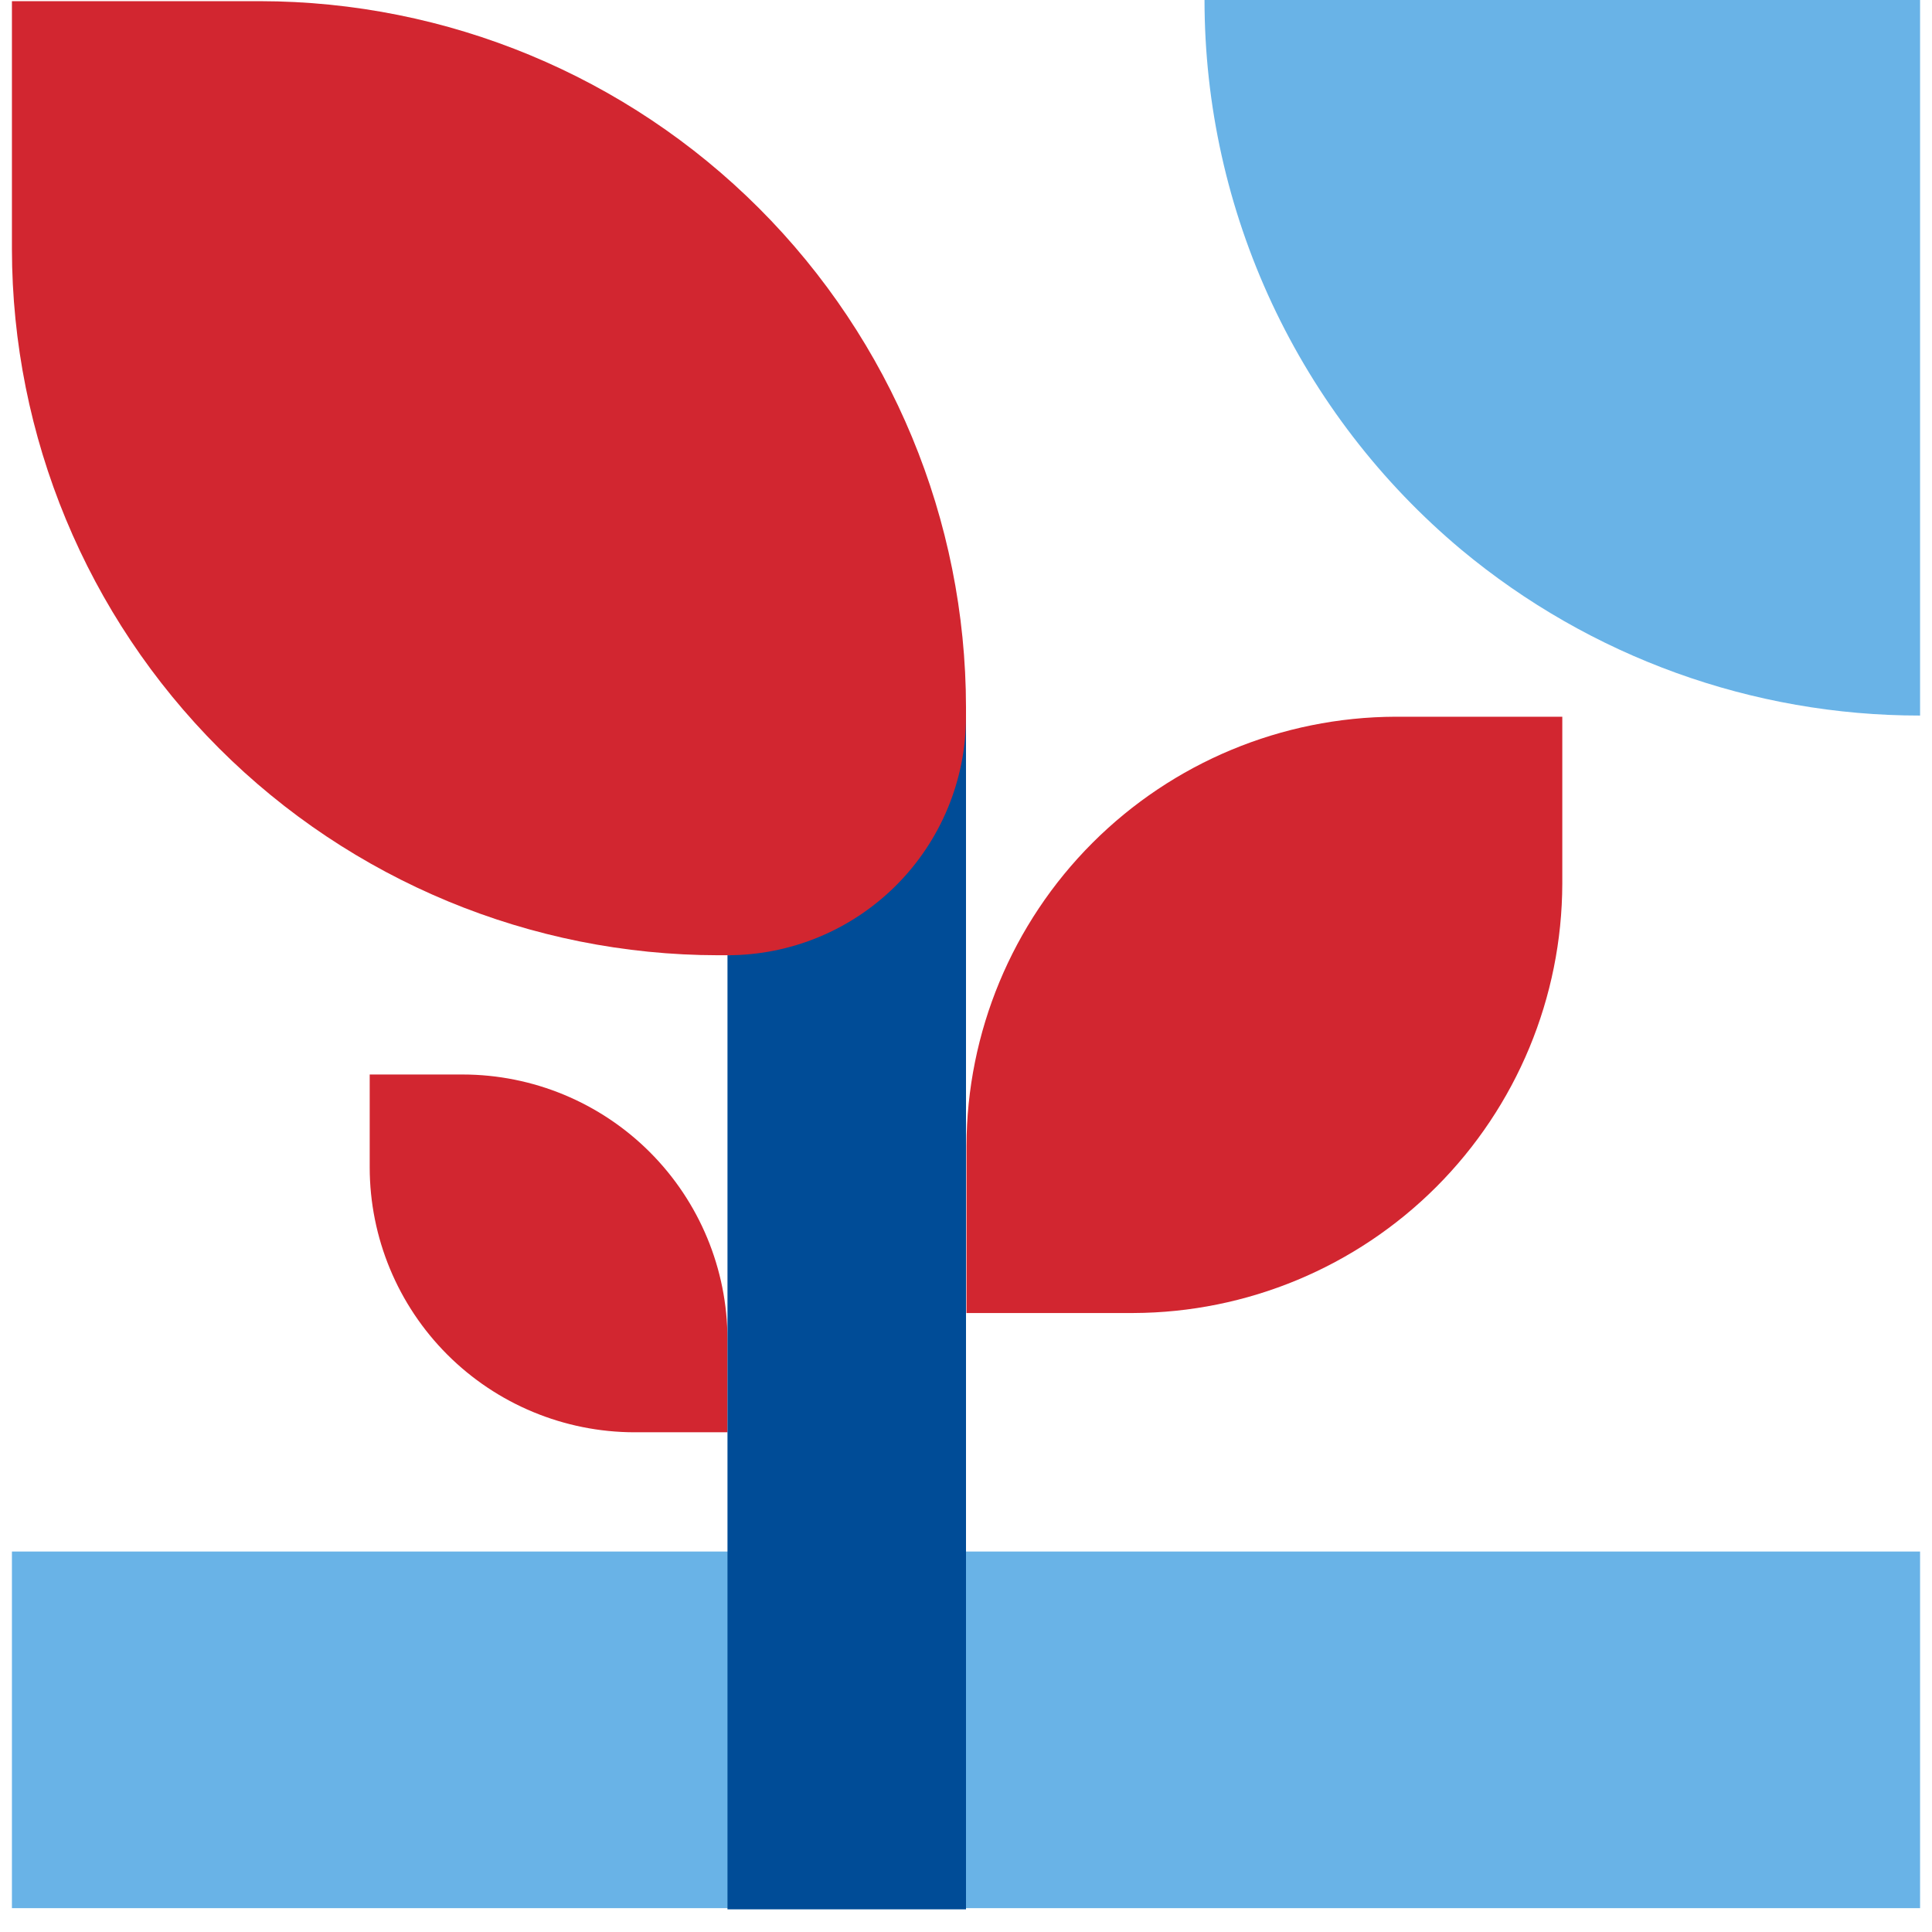
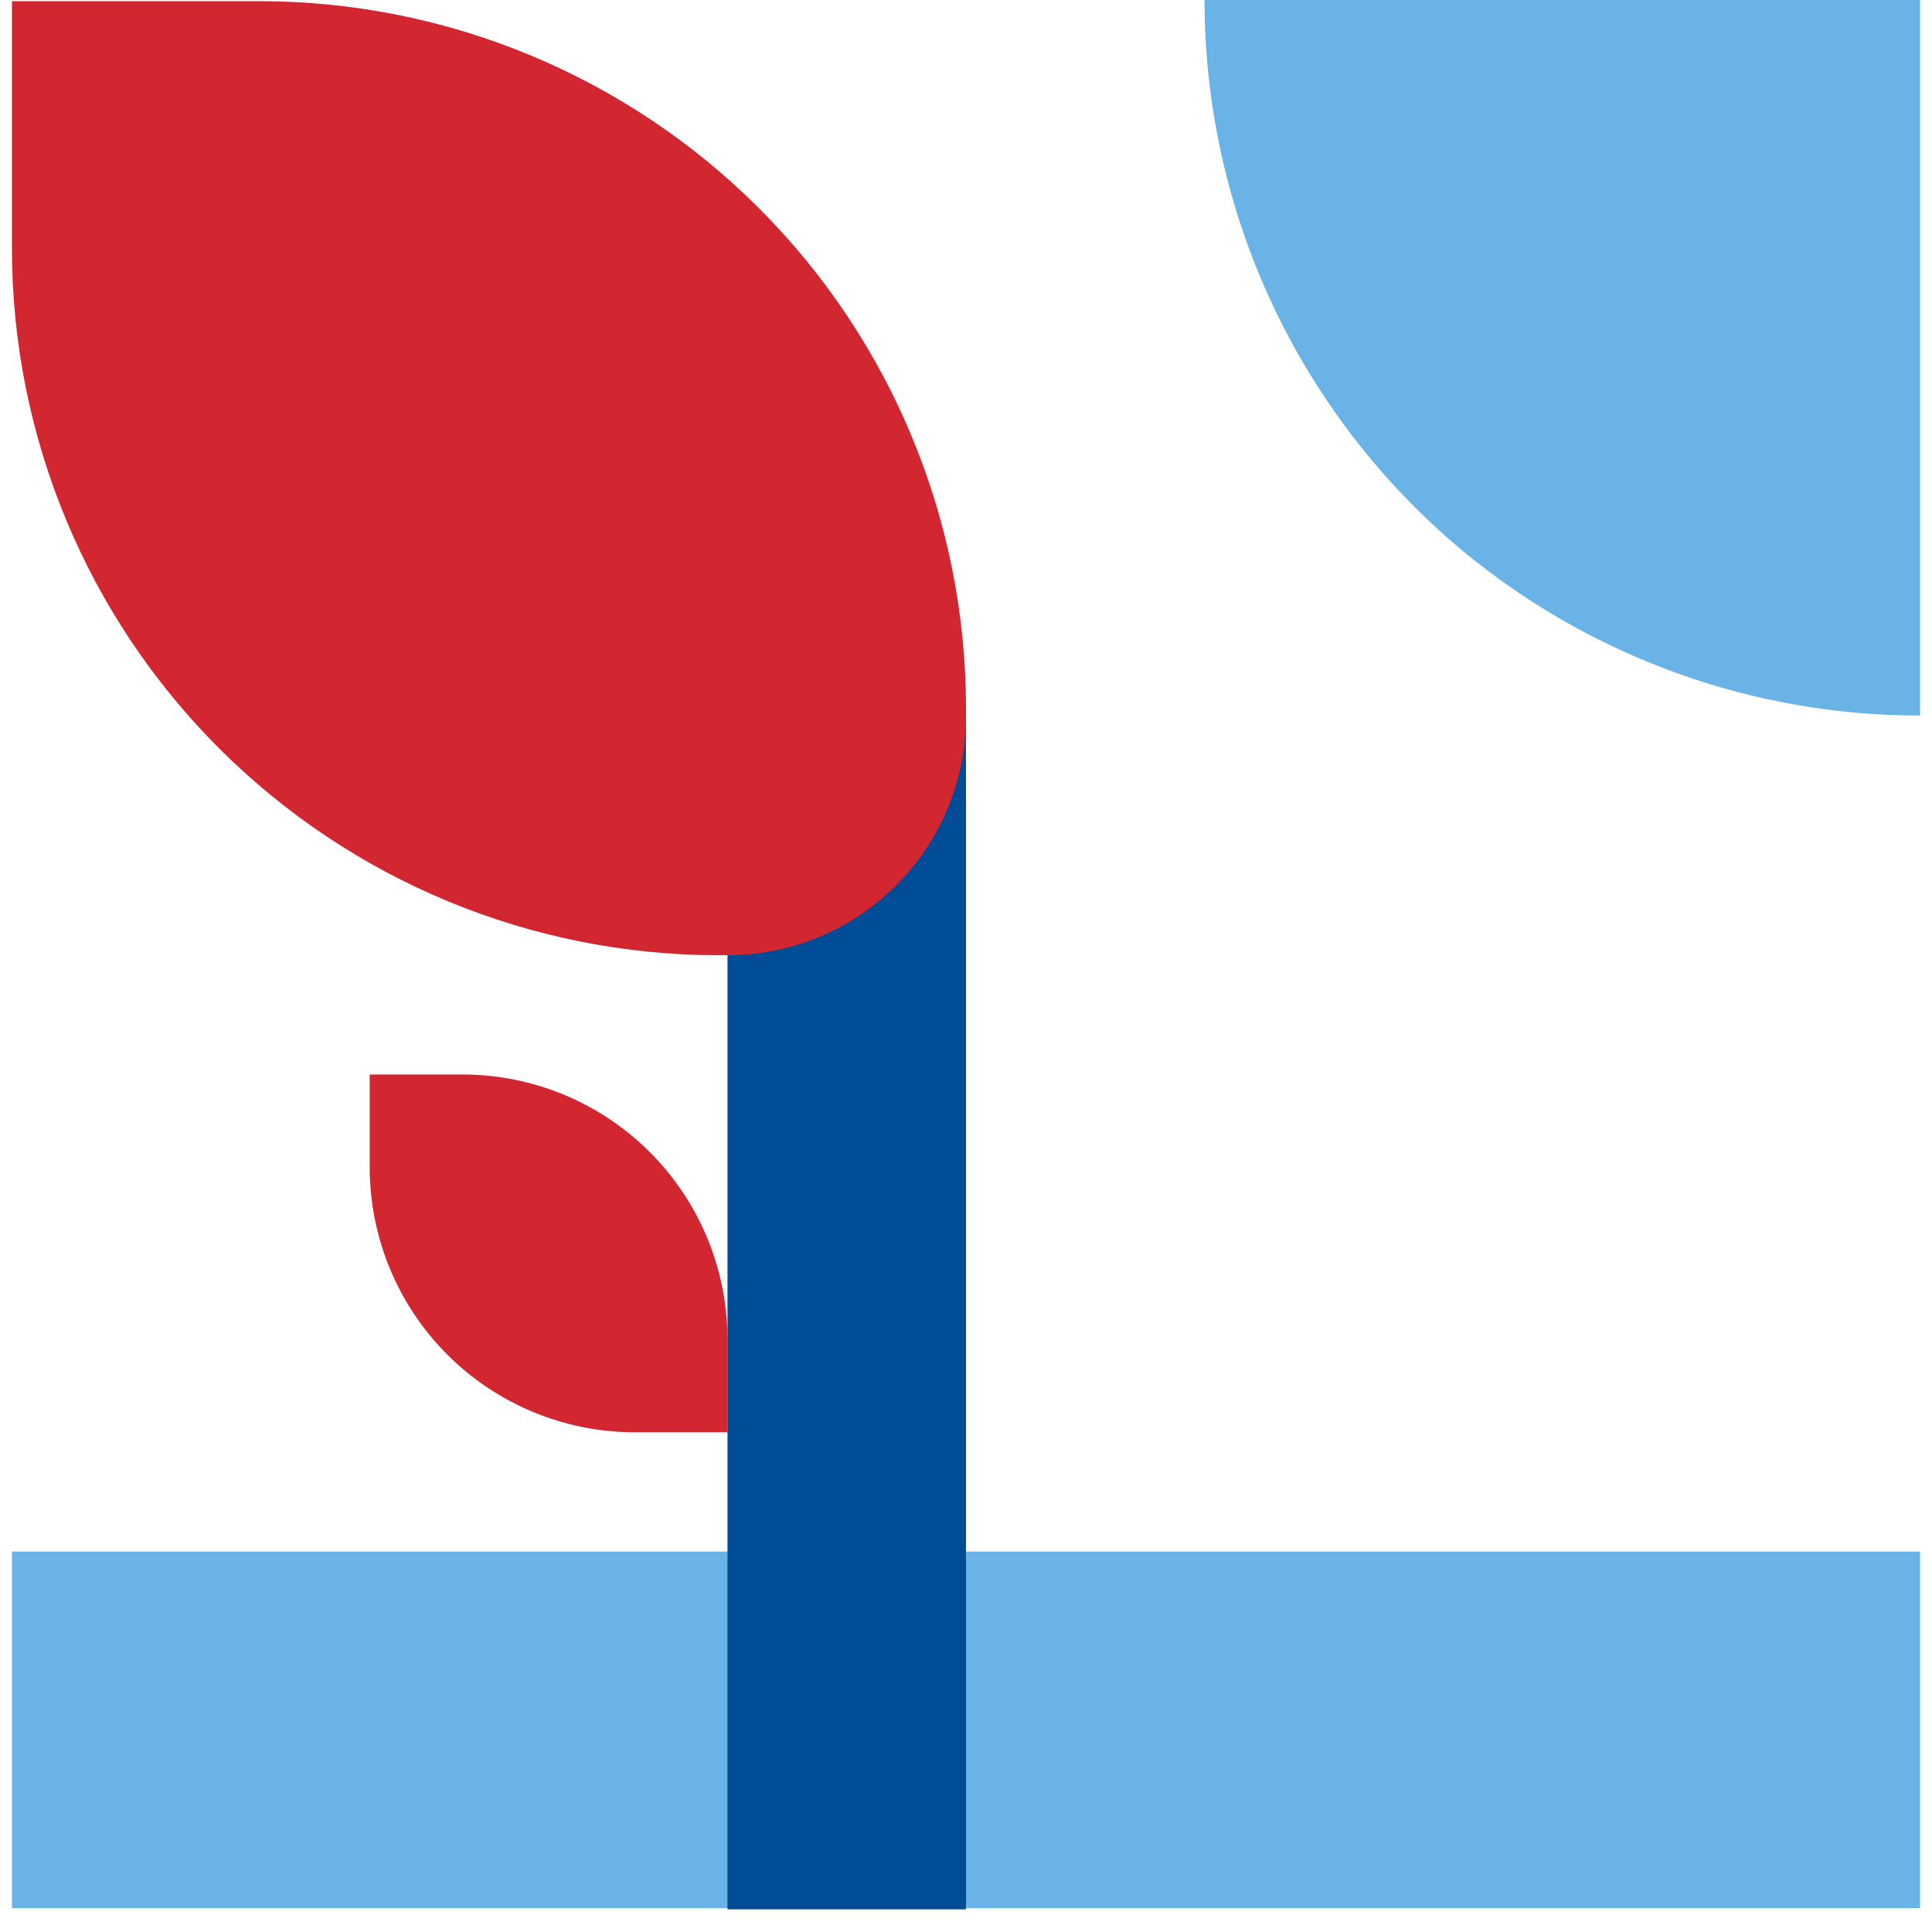
<svg xmlns="http://www.w3.org/2000/svg" width="30" height="30" viewBox="0 0 80 81" fill="none">
  <path d="M80 65.049H0V80H80V65.049Z" fill="#69B3E7" />
-   <path d="M79.944 0H50C50.001 4.396 50.966 8.738 52.827 12.721C54.688 16.704 57.4 20.23 60.771 23.051C66.171 27.545 72.975 30.004 80 30V0H79.944Z" fill="#69B3E7" />
-   <path d="M40.02 55.049V48.049C40.032 43.281 41.931 38.712 45.301 35.339C48.671 31.967 53.238 30.065 58.006 30.049H65V37.049C64.988 41.817 63.09 46.386 59.72 49.759C56.35 53.131 51.782 55.033 47.014 55.049H40.02Z" fill="#D22630" />
+   <path d="M79.944 0H50C50.001 4.396 50.966 8.738 52.827 12.721C54.688 16.704 57.4 20.23 60.771 23.051C66.171 27.545 72.975 30.004 80 30V0Z" fill="#69B3E7" />
  <path d="M30 60.049H26.1C23.157 60.045 20.336 58.875 18.255 56.794C16.174 54.713 15.004 51.892 15 48.949V45.049H18.9C21.843 45.052 24.664 46.223 26.745 48.304C28.826 50.385 29.997 53.206 30 56.149V60.049Z" fill="#D22630" />
  <path d="M40 40.049H29.6C21.753 40.039 14.229 36.918 8.68 31.369C3.131 25.82 0.009 18.296 0 10.449L0 0.049H10.4C18.247 0.058 25.771 3.18 31.32 8.729C36.869 14.278 39.991 21.801 40 29.649V40.049Z" fill="#D22630" />
  <path d="M40 80.049H30V40.049C32.652 40.049 35.196 38.995 37.071 37.12C38.946 35.245 40 32.701 40 30.049V80.049Z" fill="#004C97" />
</svg>